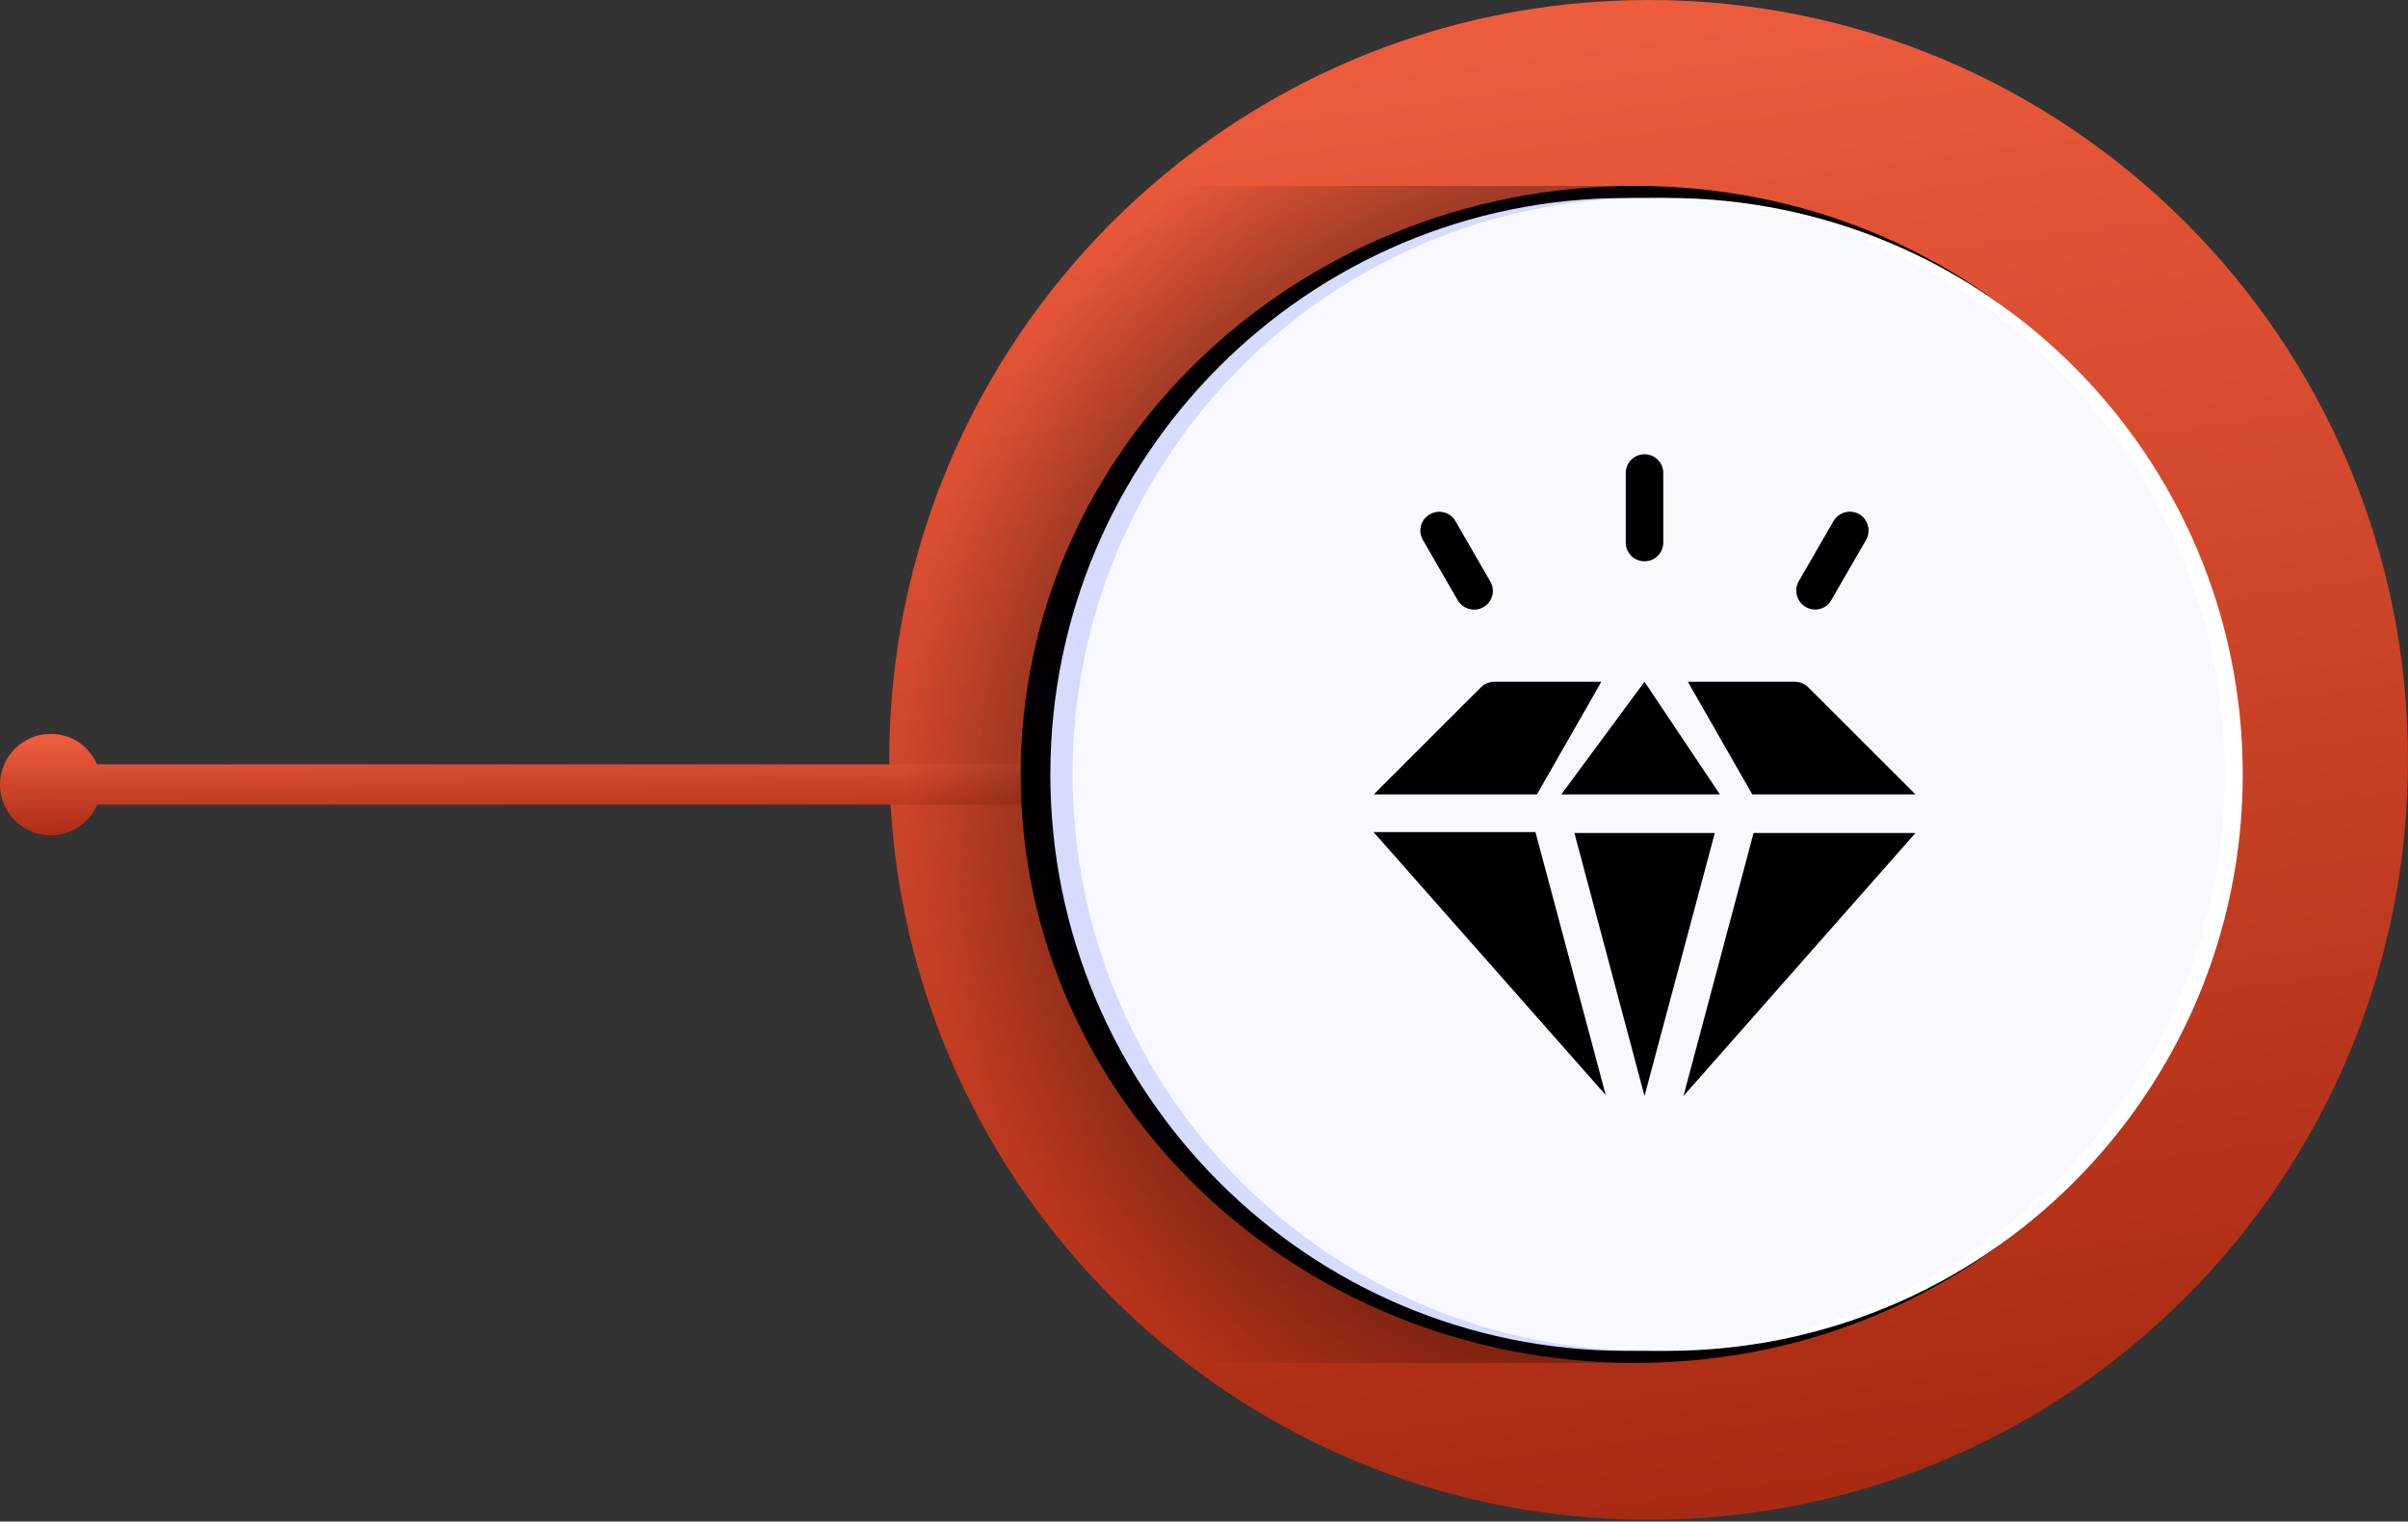
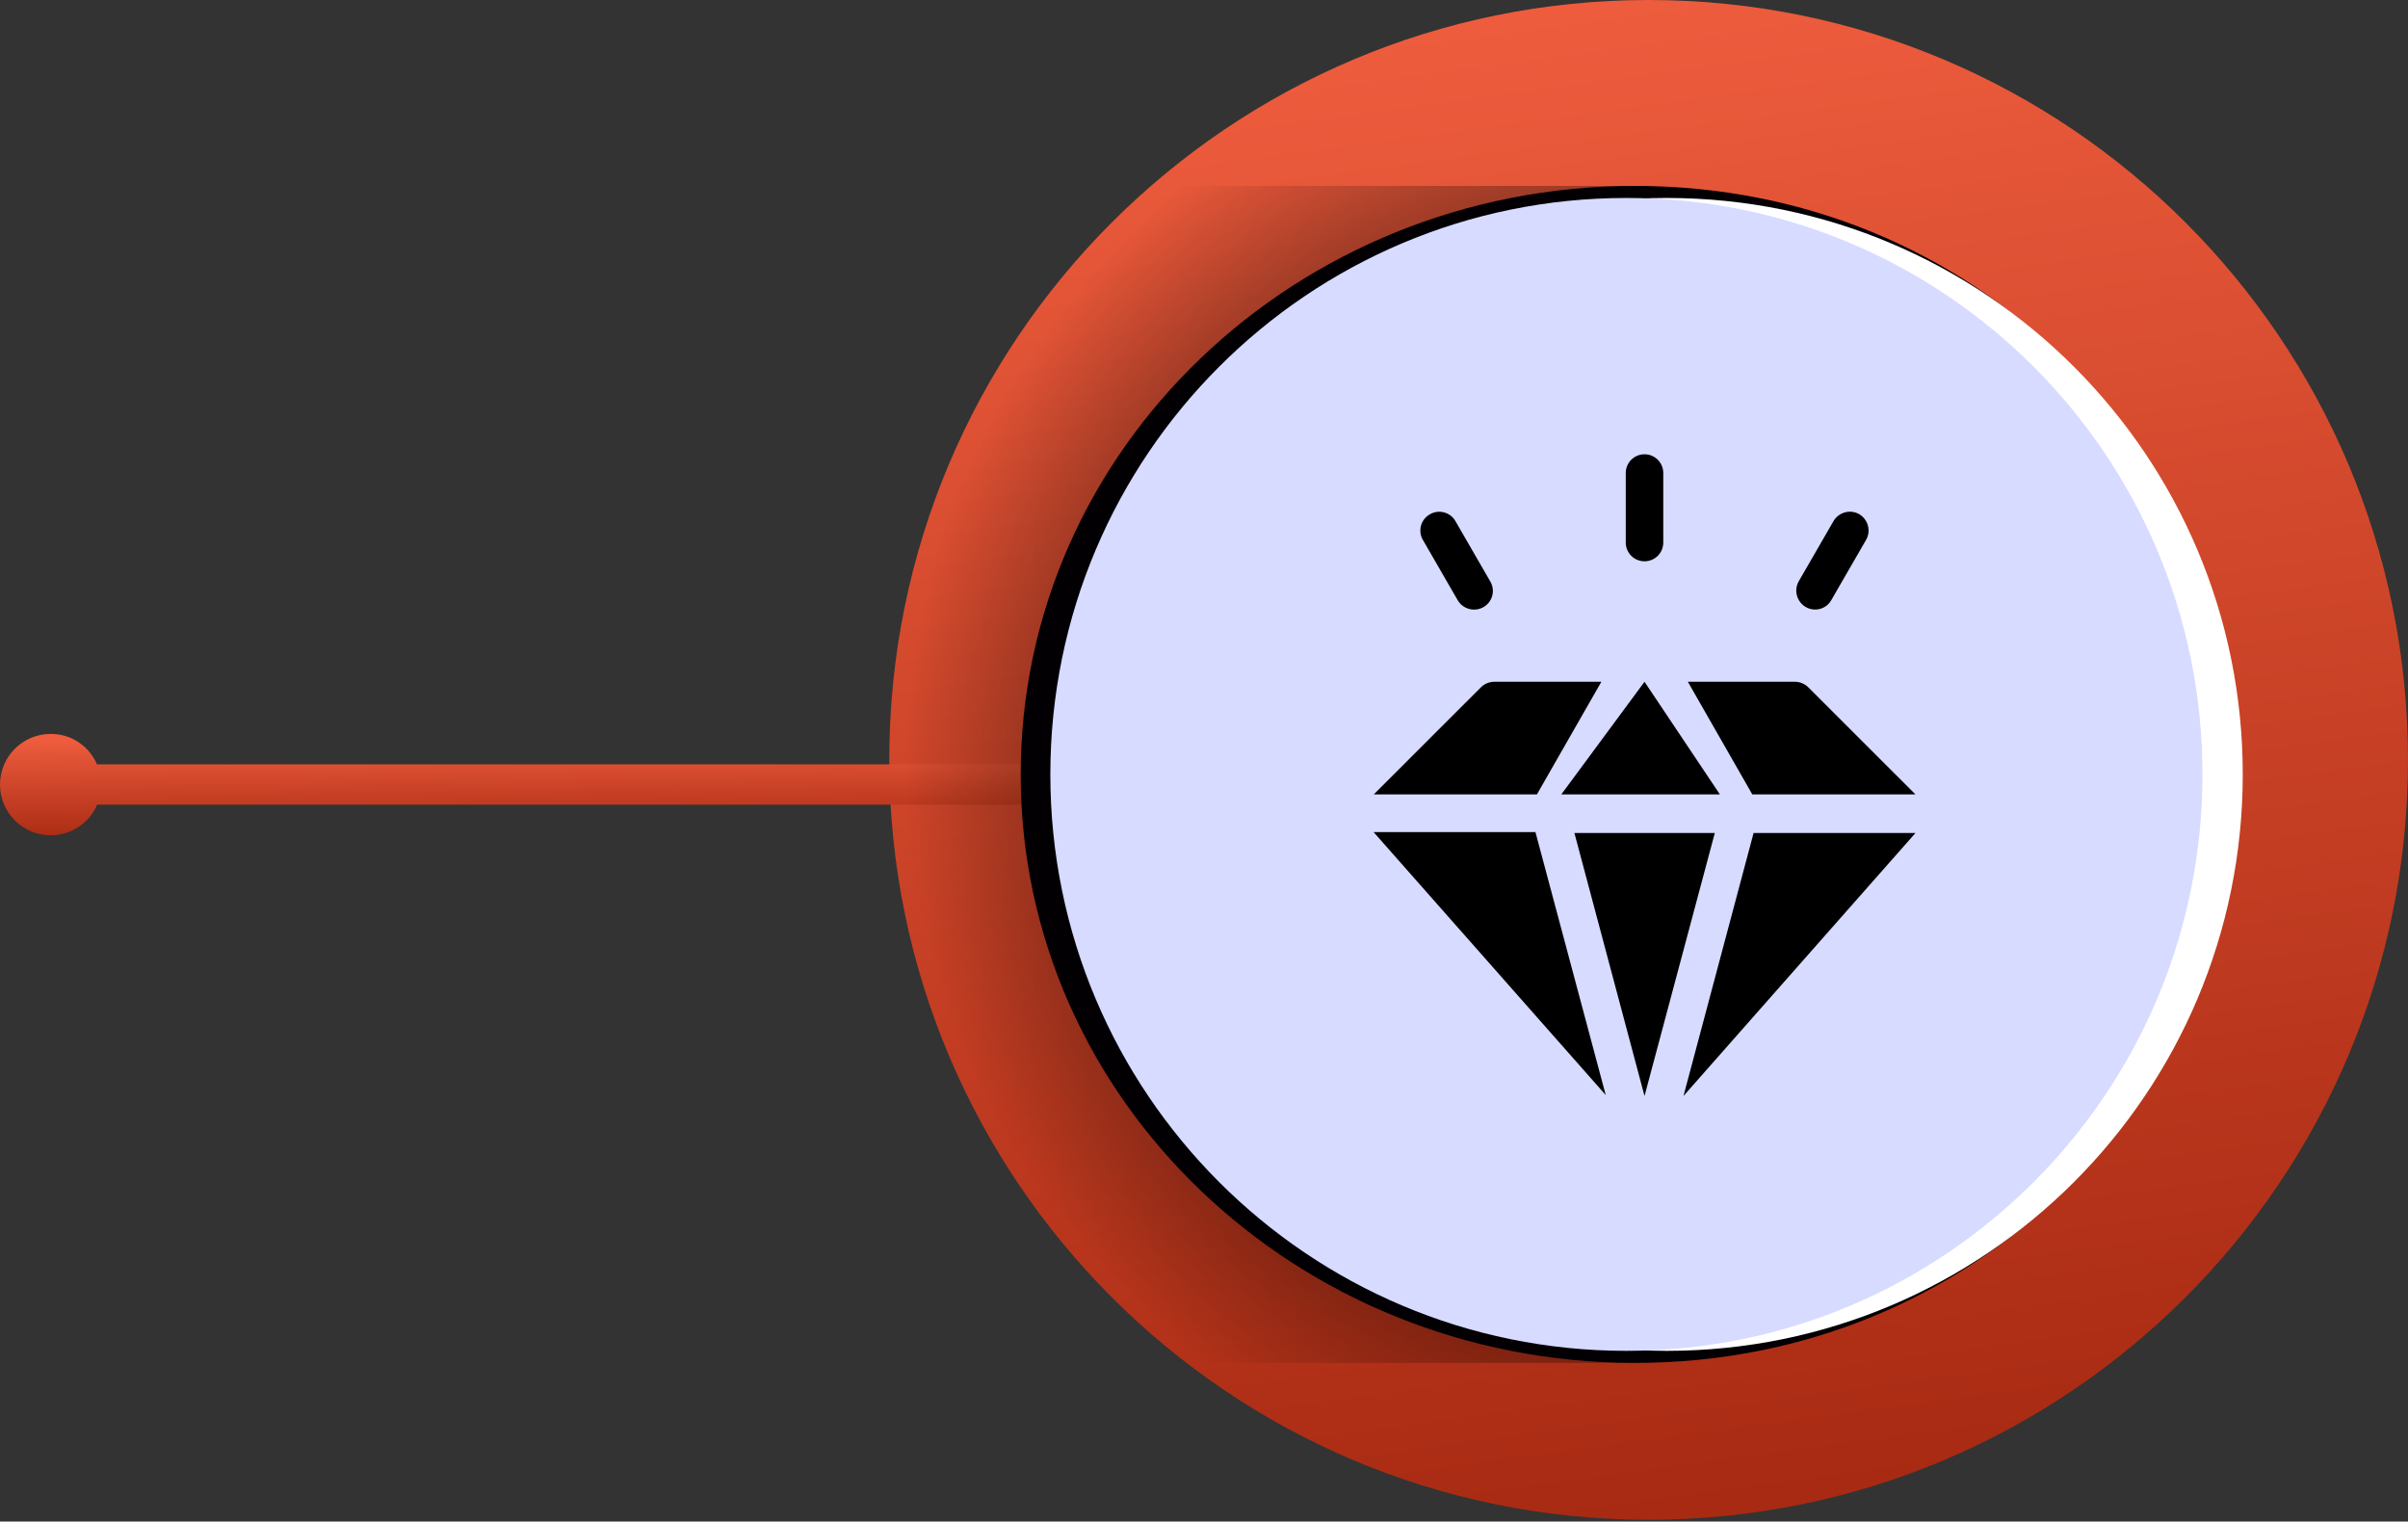
<svg xmlns="http://www.w3.org/2000/svg" width="440" height="278" viewBox="0 0 440 278" fill="none">
  <rect x="0" y="0" width="440" height="278" fill="#333333" stroke="none" />
  <path d="M162.491 138.835C162.491 62.159 224.613 8.21379e-05 301.245 8.54876e-05C377.877 8.88373e-05 440 62.159 440 138.835C440 215.512 377.877 277.671 301.245 277.671C224.613 277.671 162.491 215.512 162.491 138.835Z" fill="url(#paint0_linear_271_26)" />
  <path d="M17.722 139.654L343.655 139.654L343.655 147.024L17.75 147.024C16.339 150.327 13.066 152.614 9.256 152.614C4.148 152.614 9.17342e-05 148.464 9.19576e-05 143.353C9.2181e-05 138.242 4.148 134.092 9.256 134.092C13.037 134.064 16.311 136.351 17.722 139.654Z" fill="url(#paint1_linear_271_26)" />
  <path d="M301.246 33.968L298.762 249.011L216.842 249.011C183.797 223.627 162.491 183.73 162.491 138.835C162.491 96.962 181.059 59.436 210.379 33.968L301.246 33.968Z" fill="url(#paint2_radial_271_26)" />
  <path d="M298.79 33.968C236.764 33.968 186.506 82.11 186.506 141.49C186.506 200.869 236.764 249.011 298.79 249.011C360.817 249.011 408.761 200.869 408.761 141.49C408.761 82.11 360.788 33.968 298.79 33.968Z" fill="#030004" />
  <path d="M199.289 141.49C199.289 83.323 246.415 36.17 304.547 36.17C362.68 36.17 409.805 83.323 409.805 141.49C409.805 199.656 362.679 246.809 304.547 246.809C246.415 246.809 199.289 199.656 199.289 141.49Z" fill="white" />
  <path d="M191.924 141.489C191.924 83.323 239.049 36.17 297.182 36.17C355.314 36.17 402.44 83.323 402.44 141.489C402.44 199.656 355.314 246.809 297.182 246.809C239.049 246.809 191.924 199.656 191.924 141.489Z" fill="#D7DBFF" />
-   <path d="M195.987 141.489C195.987 83.323 243.113 36.17 301.245 36.17C359.378 36.17 406.503 83.323 406.503 141.489C406.503 199.656 359.378 246.809 301.245 246.809C243.113 246.809 195.987 199.656 195.987 141.489Z" fill="#F8F8FF" />
  <path d="M280.564 152.029L293.407 200.077L250.987 152.029H280.564Z" fill="black" />
  <path d="M280.83 145.146H251.02L270.616 125.562C271.249 124.93 272.147 124.564 273.045 124.564H292.608L280.83 145.146Z" fill="black" />
  <path d="M314.267 145.146H285.289L300.493 124.564L314.267 145.146Z" fill="black" />
  <path d="M313.336 152.196L300.493 200.244L287.684 152.196H313.336Z" fill="black" />
  <path d="M320.189 145.146L308.412 124.564H327.975C328.873 124.564 329.771 124.93 330.403 125.562L350 145.146H320.189Z" fill="black" />
  <path d="M320.422 152.196H350L307.613 200.244L320.422 152.196Z" fill="black" />
  <path d="M300.493 102.552C298.597 102.552 297.066 101.022 297.066 99.127V86.425C297.066 84.53 298.597 83 300.493 83C302.39 83 303.92 84.53 303.92 86.425V99.127C303.92 101.022 302.39 102.552 300.493 102.552Z" fill="black" />
  <path d="M266.358 109.667L260.003 98.661C259.038 97.032 259.604 94.904 261.267 93.973C262.898 93.009 265.027 93.574 265.958 95.237L272.313 106.243C273.278 107.872 272.712 110 271.049 110.931C269.419 111.862 267.322 111.297 266.358 109.667Z" fill="black" />
  <path d="M329.938 110.898C328.307 109.933 327.742 107.839 328.673 106.209L335.028 95.203C335.993 93.574 338.089 93.009 339.719 93.94C341.349 94.904 341.915 96.999 340.983 98.628L334.629 109.634C333.697 111.297 331.601 111.862 329.938 110.898Z" fill="black" />
  <defs>
    <linearGradient id="paint0_linear_271_26" x1="487.846" y1="251.49" x2="450.133" y2="-25.997" gradientUnits="userSpaceOnUse">
      <stop stop-color="#A82A12" />
      <stop offset="1" stop-color="#EF5D3E" />
    </linearGradient>
    <linearGradient id="paint1_linear_271_26" x1="402.906" y1="150.868" x2="402.768" y2="132.016" gradientUnits="userSpaceOnUse">
      <stop stop-color="#A82A12" />
      <stop offset="1" stop-color="#EF5D3E" />
    </linearGradient>
    <radialGradient id="paint2_radial_271_26" cx="0" cy="0" r="1" gradientUnits="userSpaceOnUse" gradientTransform="translate(301.375 139.801) rotate(-90) scale(139.423 139.342)">
      <stop offset="0.296" />
      <stop offset="0.881" stop-opacity="0.141" />
      <stop offset="0.978" stop-opacity="0" />
    </radialGradient>
  </defs>
</svg>